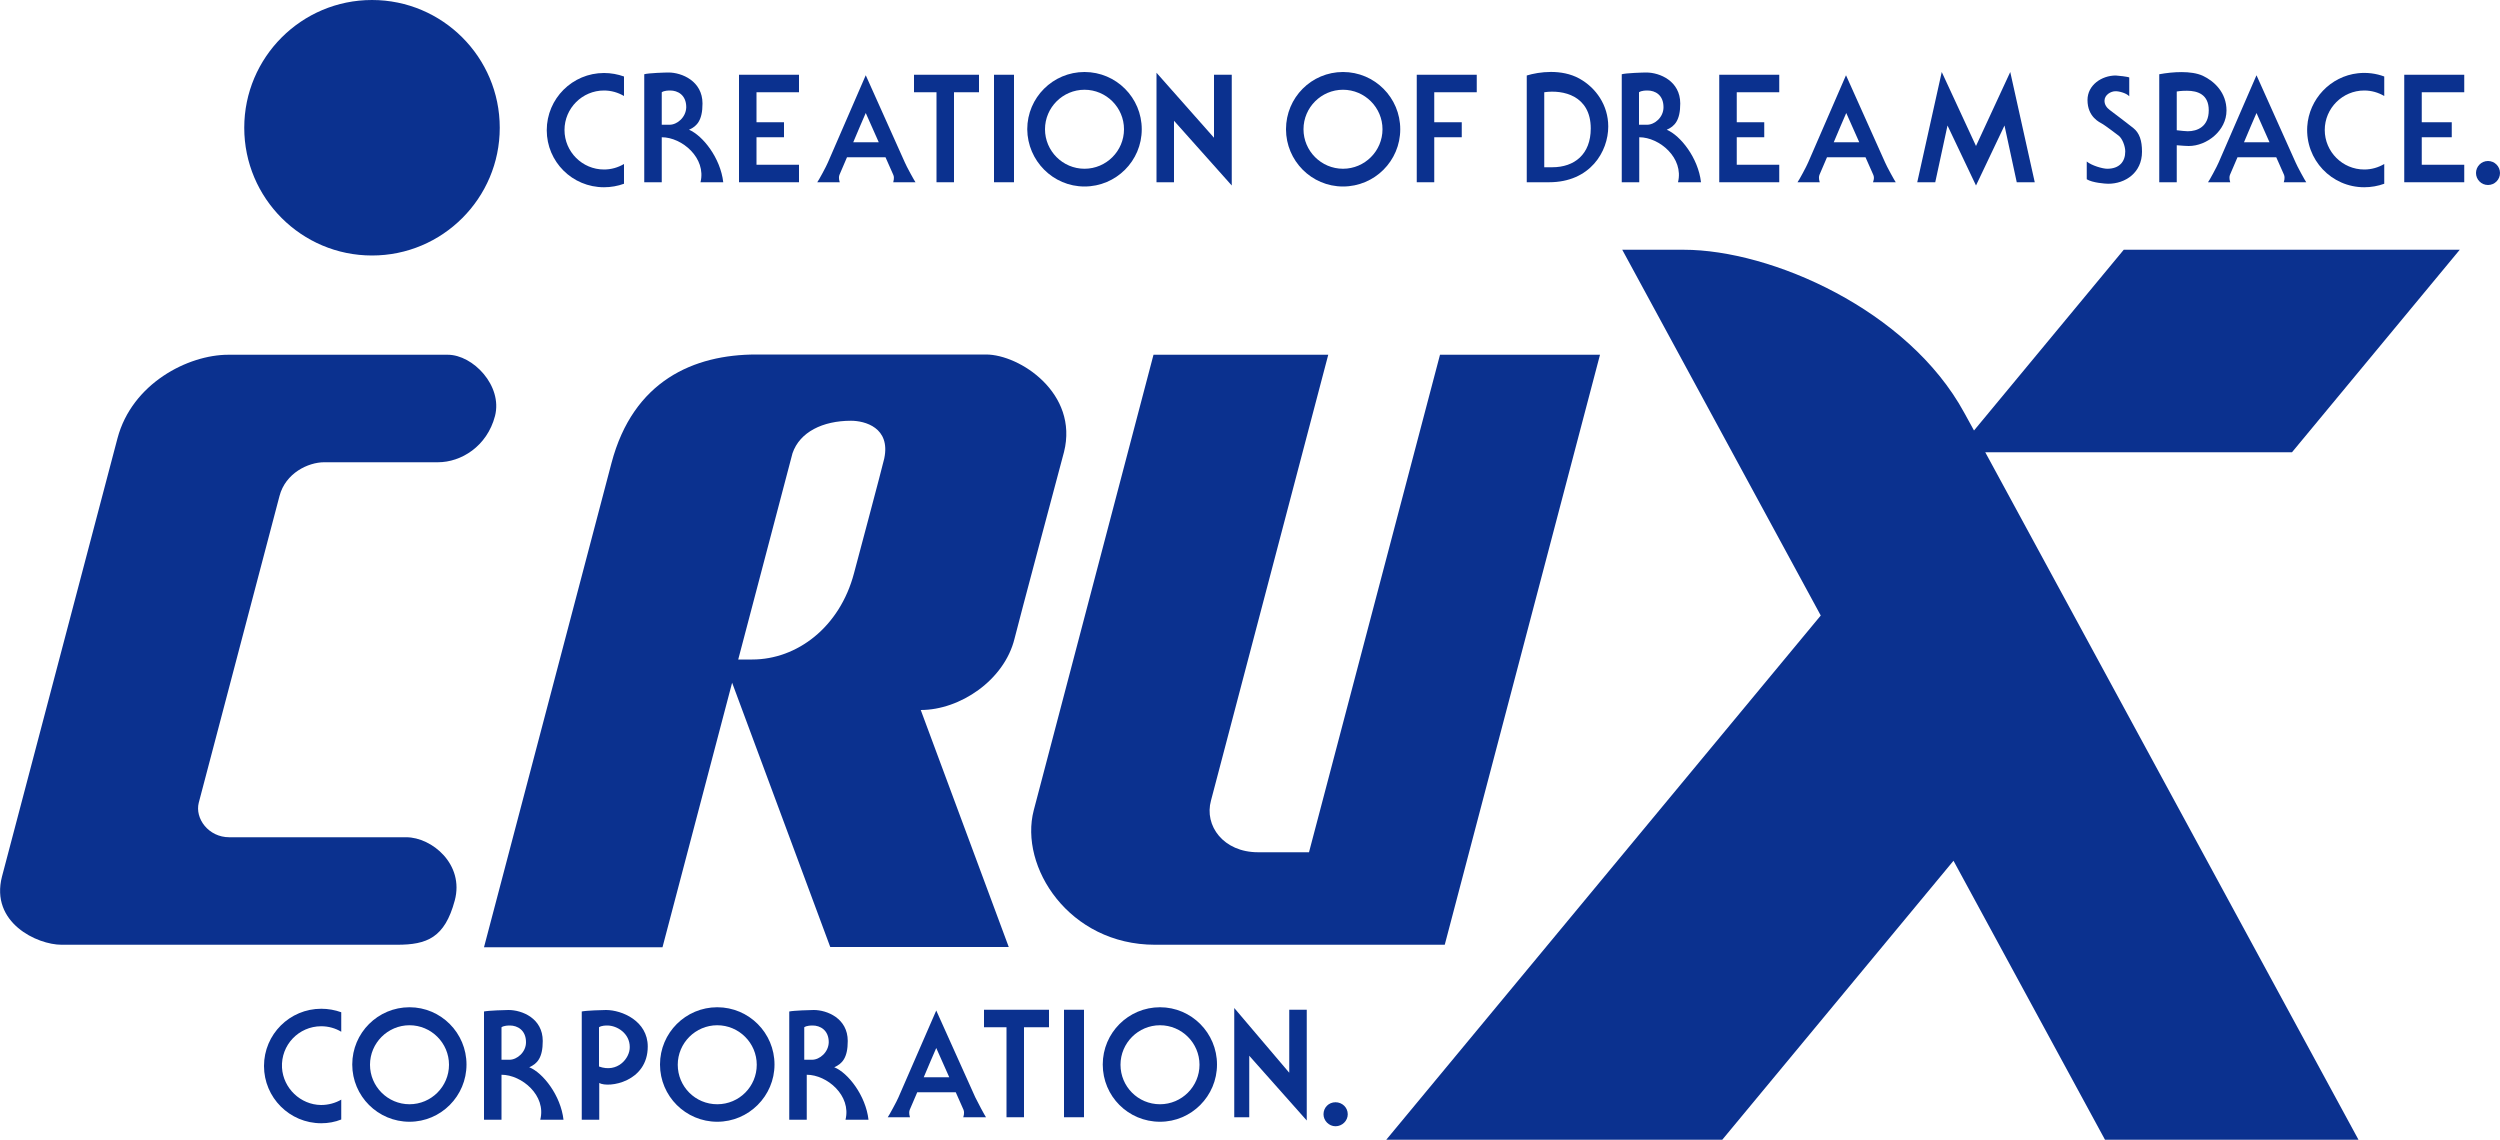
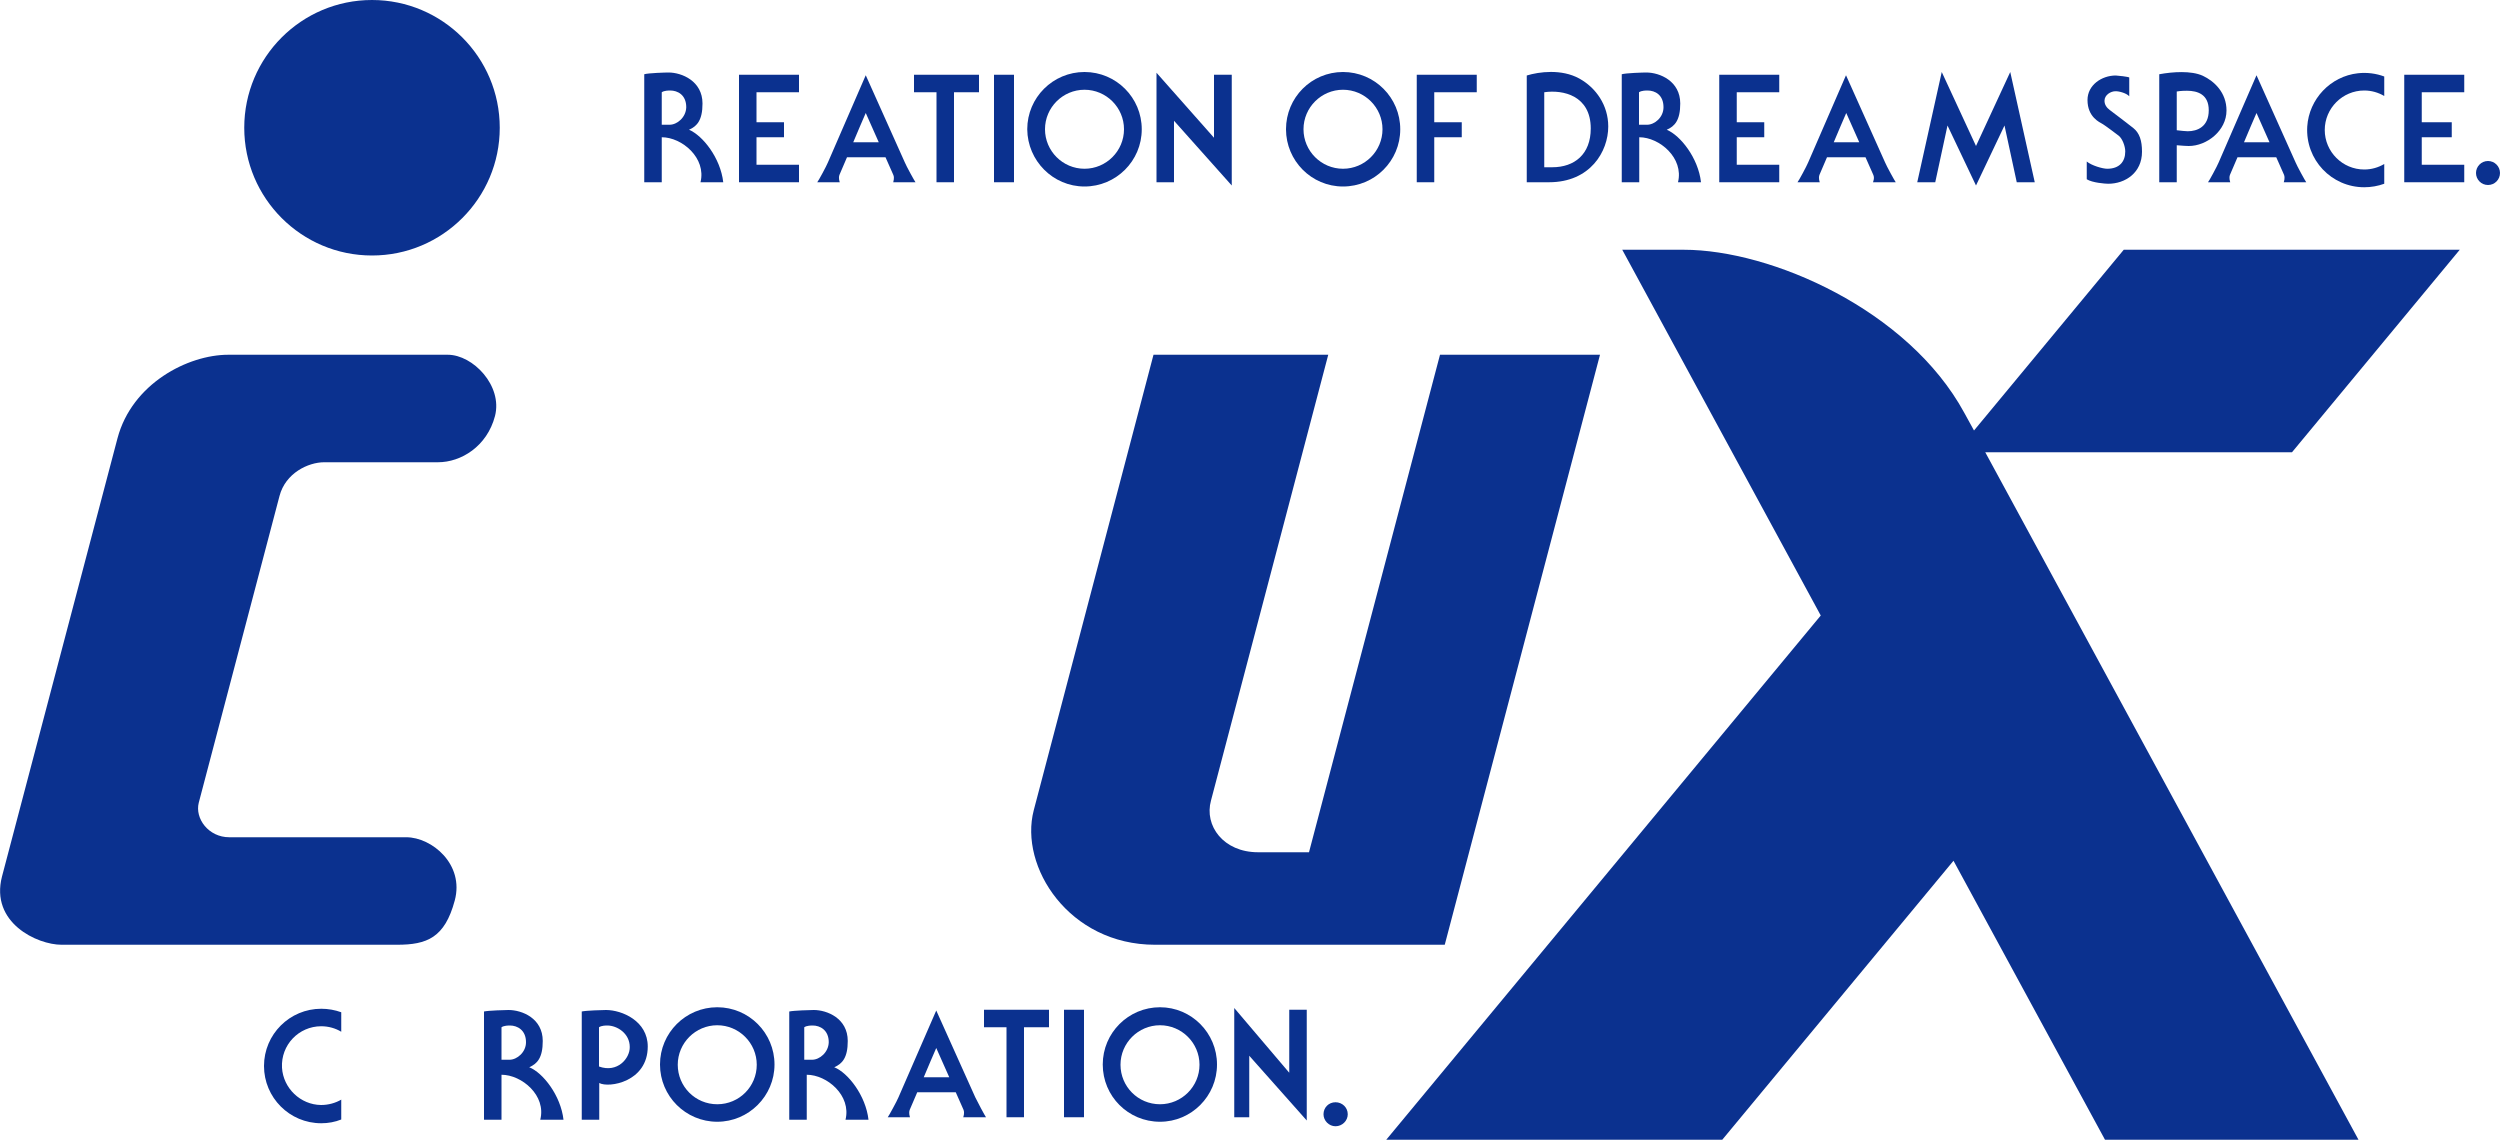
<svg xmlns="http://www.w3.org/2000/svg" xml:space="preserve" style="enable-background:new 0 0 1000 455.9;" viewBox="0 0 1000 455.9" y="0px" x="0px" id="レイヤー_1" version="1.1">
  <style type="text/css">
	.st0{fill:#0B318F;}
</style>
  <g>
    <g>
      <path d="M148.8,102.2c28.2,0,51.1-22.9,51.1-51.1S177,0,148.8,0c-28.2,0-51.1,22.9-51.1,51.1S120.6,102.2,148.8,102.2    z" class="st0" />
      <path d="M995.2,74c2.7,0,4.8-2.2,4.8-4.8c0-2.7-2.2-4.8-4.8-4.8c-2.7,0-4.8,2.2-4.8,4.8C990.4,71.8,992.5,74,995.2,74    z" class="st0" />
      <path d="M875.1,52.5c-0.7,0-2.8-0.2-4.4-0.4V36.6c1.6-0.3,3.5-0.3,4.1-0.3c4.3,0,8.7,1.5,8.7,7.8    C883.5,50.7,878.9,52.5,875.1,52.5z M881.1,30.3c-4.6-2.1-12-1.6-17.4-0.6v43.2h7V58.1c2.2,0.2,4.2,0.3,4.8,0.3    c7.2,0,15.1-6.1,15.1-14.2C890.6,37.1,885.8,32.5,881.1,30.3z" class="st0" />
      <path d="M851.7,38.5V31c-0.3-0.3-4.7-0.8-5.4-0.8c-5.6,0-11.3,3.8-11.3,9.8c0,6.8,4.8,8.9,6.2,9.7    c1,0.6,5.4,3.9,6.3,4.6c1.4,1.1,2.6,4.1,2.6,6.3c0,4.1-2.4,6.9-7.2,6.9c-1.9,0-6.3-1.3-8.2-2.9v7.1c2.2,1.4,7.4,1.8,8.6,1.8    c6.8,0,13.5-4.4,13.5-12.8c0-4.5-1-7.5-3.5-9.5c-1.1-0.9-8.3-6.4-9.4-7.2c-1.2-0.9-2.1-2.1-2.1-3.7c0-2.4,2.6-3.8,4.3-3.8    C847.2,36.4,850.4,37.1,851.7,38.5z" class="st0" />
      <path d="M617.7,66.9v-30c7.5-1.1,18.6,1.3,18.6,14.5c0,10.3-6.5,15.5-15.4,15.5C620,66.9,617.7,66.9,617.7,66.9z     M610.7,72.9c0,0,7.5,0,8.9,0c16.5,0,23.7-12.3,23.7-22.3c0-8.5-4.9-15.5-11.6-19.2c-7.1-3.9-16.1-2.7-21-1.2V72.9z" class="st0" />
      <polygon points="790.4,74.2 801.8,50.2 806.7,72.9 813.9,72.9 804.1,28.8 790.4,58.4 776.7,28.8 766.9,72.9     774.1,72.9 779,50.2" class="st0" />
      <polygon points="515.7,403.9 515.7,429.1 493.7,403.2 493.7,403.9 493.7,414.4 493.7,446.9 499.7,446.9 499.7,422.3     522.7,448.2 522.7,446.9 522.7,437 522.7,403.9" class="st0" />
      <path d="M369.5,430.9c1.9-4.5,3.8-9,5-11.7c1.2,2.7,3.2,7.2,5.2,11.7H369.5z M394.4,446.9c-0.4-0.5-3.6-6.5-4.3-8    l-15.6-34.7l-15.1,34.7c-0.6,1.5-3.9,7.5-4.3,8h8.9c-0.1-0.4-0.6-1.7-0.1-3c0.1-0.3,1.4-3.2,3-7h15.4c1.7,3.8,3,6.7,3.1,7    c0.5,1.3,0,2.6-0.1,3H394.4z" class="st0" />
      <path d="M239.6,426.6v-15.7c1-0.7,2.8-0.7,3.3-0.7c4,0,9,3.2,9,8.6C252,423.3,247,429.3,239.6,426.6z M259.1,418.6    c0-10.2-10.3-14.6-16.7-14.6c-1.2,0-8.1,0.2-9.7,0.6v43.3h7v-14.7C243.5,435.3,259.1,432.8,259.1,418.6z" class="st0" />
      <path d="M324.8,423.9h-3.1v-13c1-0.7,2.8-0.7,3.4-0.7c2.9,0,6.4,1.8,6.4,6.7C331.4,420.9,327.9,423.9,324.8,423.9z     M347.4,447.9c-1.1-9.7-8.2-18.8-13.7-21c3.2-1.4,5.4-3.8,5.4-10.5c0-9.1-8.3-12.4-13.6-12.4c-1.2,0-8.1,0.2-9.8,0.6v43.3h7v-18    c8.1,0,17.9,8.3,15.5,18H347.4z" class="st0" />
      <path d="M203.8,423.9h-3.2v-13c1-0.7,2.8-0.7,3.4-0.7c2.9,0,6.4,1.8,6.4,6.7C210.4,420.9,206.8,423.9,203.8,423.9z     M225.4,447.9c-1.1-9.7-8.2-18.8-13.7-21c3.2-1.4,5.4-3.8,5.4-10.5c0-9.1-8.3-12.4-13.7-12.4c-1.2,0-8.1,0.2-9.8,0.6v43.3h7v-18    c8.1,0,18,8.3,15.5,18H225.4z" class="st0" />
      <polygon points="419.6,403.9 410,403.9 403.2,403.9 393.6,403.9 393.6,410.9 402.6,410.9 402.6,446.9 409.6,446.9     409.6,410.9 419.6,410.9" class="st0" />
      <rect height="43" width="8" class="st0" y="403.9" x="425.6" />
      <path d="M136.6,439.8c-2.4,1.4-5.2,2.2-8.2,2.2c-8.2-0.1-15.1-6.7-15.6-14.9c-0.5-9.1,6.7-16.6,15.7-16.6    c2.9,0,5.7,0.8,8,2.2v-7.8c-2.5-0.9-5.2-1.4-8-1.4c-12.6,0-22.9,10.2-22.9,22.9c0,12.6,10.2,22.9,22.9,22.9c2.8,0,5.5-0.5,8-1.5    V439.8z" class="st0" />
      <path d="M448.2,425.9c0-8.7,7.1-15.8,15.8-15.8c8.7,0,15.8,7.1,15.8,15.8c0,8.7-7.1,15.8-15.8,15.8    C455.2,441.7,448.2,434.6,448.2,425.9z M464,448.7c12.6,0,22.8-10.3,22.8-22.9c0-12.6-10.2-22.9-22.8-22.9    c-12.6,0-22.9,10.2-22.9,22.9C441.1,438.5,451.3,448.7,464,448.7z" class="st0" />
      <path d="M271.1,425.9c0-8.7,7.1-15.8,15.8-15.8c8.7,0,15.8,7.1,15.8,15.8c0,8.7-7,15.8-15.8,15.8    C278.1,441.7,271.1,434.6,271.1,425.9z M286.9,448.7c12.6,0,22.9-10.3,22.9-22.9c0-12.6-10.2-22.9-22.9-22.9    c-12.6,0-22.9,10.2-22.9,22.9C264,438.5,274.3,448.7,286.9,448.7z" class="st0" />
-       <path d="M148,425.9c0-8.7,7.1-15.8,15.8-15.8c8.7,0,15.8,7.1,15.8,15.8c0,8.7-7.1,15.8-15.8,15.8    C155.1,441.7,148,434.6,148,425.9z M163.8,448.7c12.6,0,22.8-10.3,22.8-22.9c0-12.6-10.2-22.9-22.8-22.9    c-12.6,0-22.9,10.2-22.9,22.9C140.9,438.5,151.2,448.7,163.8,448.7z" class="st0" />
      <polygon points="485.6,29.9 485.6,55.1 462.6,29.1 462.6,29.9 462.6,40.3 462.6,72.9 469.6,72.9 469.6,48.3     492.7,74.2 492.7,72.9 492.7,63 492.7,29.9" class="st0" />
      <path d="M897.6,56.9c1.9-4.5,3.8-9,5-11.7c1.2,2.7,3.2,7.2,5.2,11.7H897.6z M922.5,72.9c-0.4-0.5-3.7-6.5-4.3-8    l-15.6-34.8l-15.1,34.8c-0.6,1.5-3.9,7.6-4.3,8h8.9c-0.1-0.4-0.6-1.7-0.1-3c0.1-0.3,1.4-3.2,3-7h15.5c1.7,3.8,3,6.7,3.1,7    c0.5,1.3,0,2.6-0.1,3H922.5z" class="st0" />
      <path d="M733.5,56.9c1.9-4.5,3.8-9,5-11.7c1.2,2.7,3.2,7.2,5.2,11.7H733.5z M758.3,72.9c-0.4-0.5-3.7-6.5-4.3-8    l-15.6-34.8l-15.1,34.8c-0.6,1.5-3.9,7.6-4.3,8h8.9c-0.1-0.4-0.6-1.7-0.1-3c0.1-0.3,1.4-3.2,3-7h15.4c1.7,3.8,3,6.7,3.1,7    c0.6,1.3,0,2.6-0.1,3H758.3z" class="st0" />
      <path d="M341.3,56.9c1.9-4.5,3.8-9,5-11.7c1.2,2.7,3.2,7.2,5.2,11.7H341.3z M366.2,72.9c-0.4-0.5-3.7-6.5-4.3-8    l-15.6-34.8l-15.1,34.8c-0.6,1.5-3.9,7.6-4.3,8h9c-0.1-0.4-0.6-1.7-0.1-3c0.1-0.3,1.4-3.2,3-7h15.4c1.7,3.8,3,6.7,3.1,7    c0.6,1.3,0,2.6,0,3H366.2z" class="st0" />
      <path d="M658.8,49.9h-3.2v-13c1-0.7,2.8-0.7,3.4-0.7c3,0,6.4,1.7,6.4,6.7C665.4,46.9,661.9,49.9,658.8,49.9z     M680.4,72.9c-1.1-9.7-8.2-18.7-13.7-21c3.2-1.4,5.4-3.8,5.4-10.5c0-9-8.2-12.4-13.6-12.4c-1.2,0-8.1,0.2-9.8,0.7v43.2h7v-18    c8.1,0,17.9,8.3,15.5,18H680.4z" class="st0" />
      <path d="M267.8,49.9h-3.1v-13c1-0.7,2.8-0.7,3.4-0.7c2.9,0,6.4,1.7,6.4,6.7C274.4,46.9,270.9,49.9,267.8,49.9z     M289.3,72.9c-1.1-9.7-8.2-18.7-13.7-21c3.2-1.4,5.4-3.8,5.4-10.5c0-9-8.3-12.4-13.6-12.4c-1.2,0-8.1,0.2-9.7,0.7v43.2h7v-18    c8.1,0,17.9,8.3,15.5,18H289.3z" class="st0" />
      <polygon points="590.7,36.9 590.7,29.9 573.7,29.9 566.7,29.9 566.7,36.7 566.7,48.6 566.7,54.6 566.7,72.9     573.7,72.9 573.7,54.9 584.7,54.9 584.7,48.9 573.7,48.9 573.7,36.9" class="st0" />
      <polygon points="711.7,36.9 711.7,29.9 694.7,29.9 687.7,29.9 687.7,36.7 687.7,48.6 687.7,54.6 687.7,66 687.7,72.9     694.7,72.9 711.7,72.9 711.7,65.9 694.7,65.9 694.7,54.9 705.7,54.9 705.7,48.9 694.7,48.9 694.7,36.9" class="st0" />
      <polygon points="985.7,36.9 985.7,29.9 968.7,29.9 961.7,29.9 961.7,36.7 961.7,48.6 961.7,54.6 961.7,66 961.7,72.9     968.7,72.9 985.7,72.9 985.7,65.9 968.7,65.9 968.7,54.9 980.7,54.9 980.7,48.9 968.7,48.9 968.7,36.9" class="st0" />
      <path d="M953.7,65.6c-2.4,1.4-5.1,2.2-8,2.2c-8.7,0-15.8-7.1-15.8-15.8c0-8.7,7.1-15.8,15.8-15.8c2.9,0,5.6,0.8,8,2.2    v-7.8c-3.2-1.2-6.8-1.7-10.5-1.3c-11,1.2-19.6,10.3-20.3,21.3c-0.8,13.3,9.7,24.3,22.8,24.3c2.8,0,5.5-0.5,8-1.4V65.6z" class="st0" />
      <polygon points="319.6,36.9 319.6,29.9 302.7,29.9 295.6,29.9 295.6,36.7 295.6,48.6 295.6,54.6 295.6,66 295.6,72.9     302.6,72.9 319.6,72.9 319.6,65.9 302.6,65.9 302.6,54.9 313.6,54.9 313.6,48.9 302.6,48.9 302.6,36.9" class="st0" />
      <polygon points="391.6,29.9 382,29.9 375.2,29.9 365.6,29.9 365.6,36.9 374.6,36.9 374.6,72.9 381.6,72.9 381.6,36.9     391.6,36.9" class="st0" />
      <rect height="43" width="8" class="st0" y="29.9" x="397.6" />
-       <path d="M249.6,65.6c-2.4,1.4-5.1,2.2-8,2.2c-8.7,0-15.8-7.1-15.8-15.8c0-8.7,7.1-15.8,15.8-15.8c2.9,0,5.6,0.8,8,2.2    v-7.8c-2.5-0.9-5.2-1.4-8-1.4c-12.6,0-22.9,10.2-22.9,22.9c0,12.6,10.2,22.8,22.9,22.8c2.8,0,5.5-0.5,8-1.4V65.6z" class="st0" />
      <path d="M521.4,51.7c0-8.7,7.1-15.8,15.8-15.8S553,43,553,51.7c0,8.7-7.1,15.8-15.8,15.8S521.4,60.4,521.4,51.7z     M537.2,74.6c12.6,0,22.9-10.2,22.9-22.9c0-12.6-10.2-22.9-22.9-22.9c-12.6,0-22.8,10.2-22.8,22.9    C514.4,64.3,524.6,74.6,537.2,74.6z" class="st0" />
      <path d="M418,51.7c0-8.7,7.1-15.8,15.8-15.8c8.7,0,15.8,7.1,15.8,15.8c0,8.7-7.1,15.8-15.8,15.8    C425.1,67.5,418,60.4,418,51.7z M433.8,74.6c12.6,0,22.9-10.2,22.9-22.9c0-12.6-10.2-22.9-22.9-22.9c-12.6,0-22.9,10.2-22.9,22.9    C411,64.3,421.2,74.6,433.8,74.6z" class="st0" />
      <path d="M534.2,450.5c2.7,0,4.9-2.2,4.9-4.8c0-2.7-2.2-4.8-4.9-4.8c-2.7,0-4.8,2.1-4.8,4.8    C529.4,448.3,531.6,450.5,534.2,450.5z" class="st0" />
    </g>
  </g>
  <g>
    <g>
      <path d="M916.8,180.9l67.1-81H849.5l-59.9,72.3l-3.9-7.1c-22.4-41.2-77.3-65.2-112.2-65.2c-5.3,0-24.6,0-24.6,0    l79.4,146.3L554.5,455.9h134.4l92.5-111.6L842,455.9h101.4l-149.3-275H916.8z" class="st0" />
      <path d="M503.2,340.9h20.4l52.4-199h64l-62.1,236h-64.1h-51.8c-34.4,0-54.4-31.2-48.5-53.8l47.9-182.2h69.9    l-46.9,178.3C481.6,330.3,489.4,340.9,503.2,340.9z" class="st0" />
-       <path d="M193.6,378.9H265l52-197.6c2.9-8.5,12.1-13,23.4-13c5.5,0,15.9,2.7,13.3,15.1c-0.6,2.8-12.1,45.9-12.1,45.9    c-5.7,21.6-22.8,34.5-40.7,34.5c-1.9,0-11.5,0-11.5,0l42.7,115h71.4l-35.2-94.8c15.7,0,33.4-11.9,37.5-28.5    c0.9-3.9,19.8-74.7,19.8-74.7c5.9-23.5-17.7-39-31.2-39c-3.7,0-91.9,0-91.9,0c-24.9,0-49.2,10.4-57.9,43.4L193.6,378.9z" class="st0" />
      <path d="M175.2,184.9c9.2,0,19.6-6.3,22.8-18.5c3.1-12.1-8.8-24.5-18.9-24.5c-3.1,0-87.8,0-87.8,0    c-16.1,0-38.5,11.5-44.3,33.4c-1.2,4.5-46.2,175.3-46.2,175.3c-4.8,18.5,14.1,27.3,23.8,27.3c3.1,0,134.2,0,134.2,0    c12,0,19.1-2.8,23.1-17.7c3.9-14.5-9.2-25.3-19.4-25.3H91.7c-8.3,0-13.8-7.5-12.2-13.8l32.3-122.7c2.4-9.2,11.5-13.5,17.9-13.5    H175.2z" class="st0" />
    </g>
  </g>
</svg>